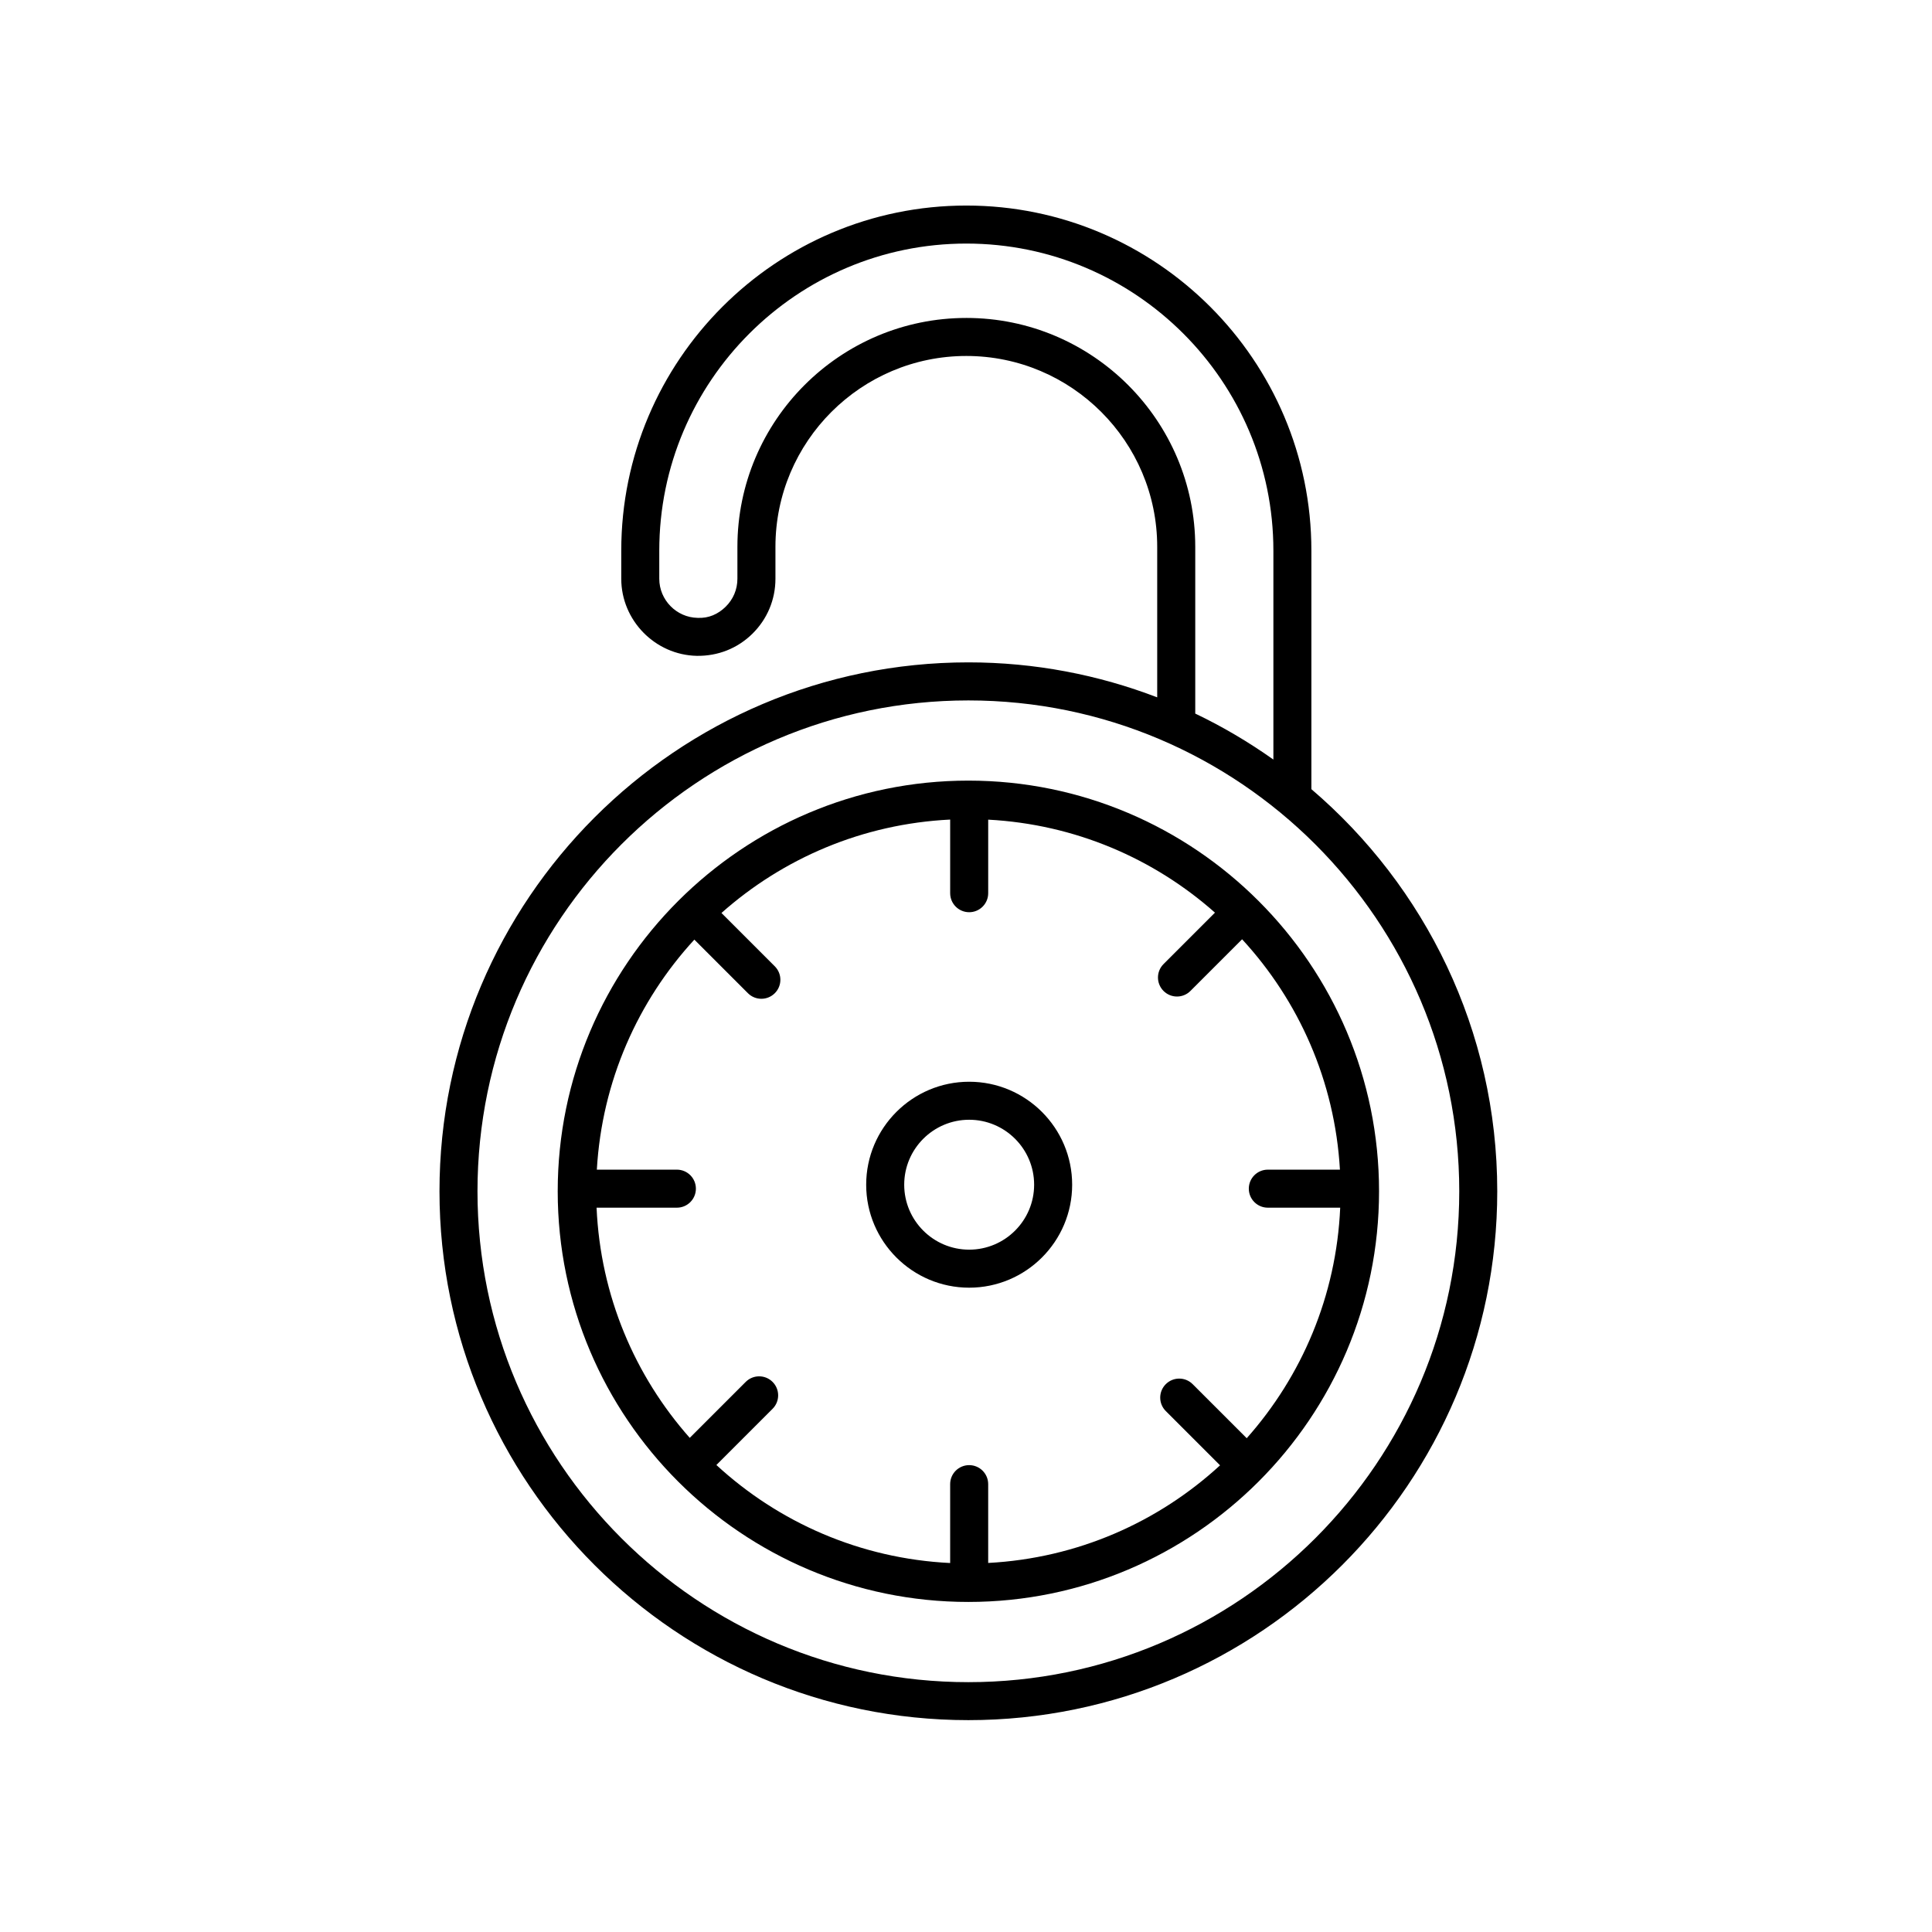
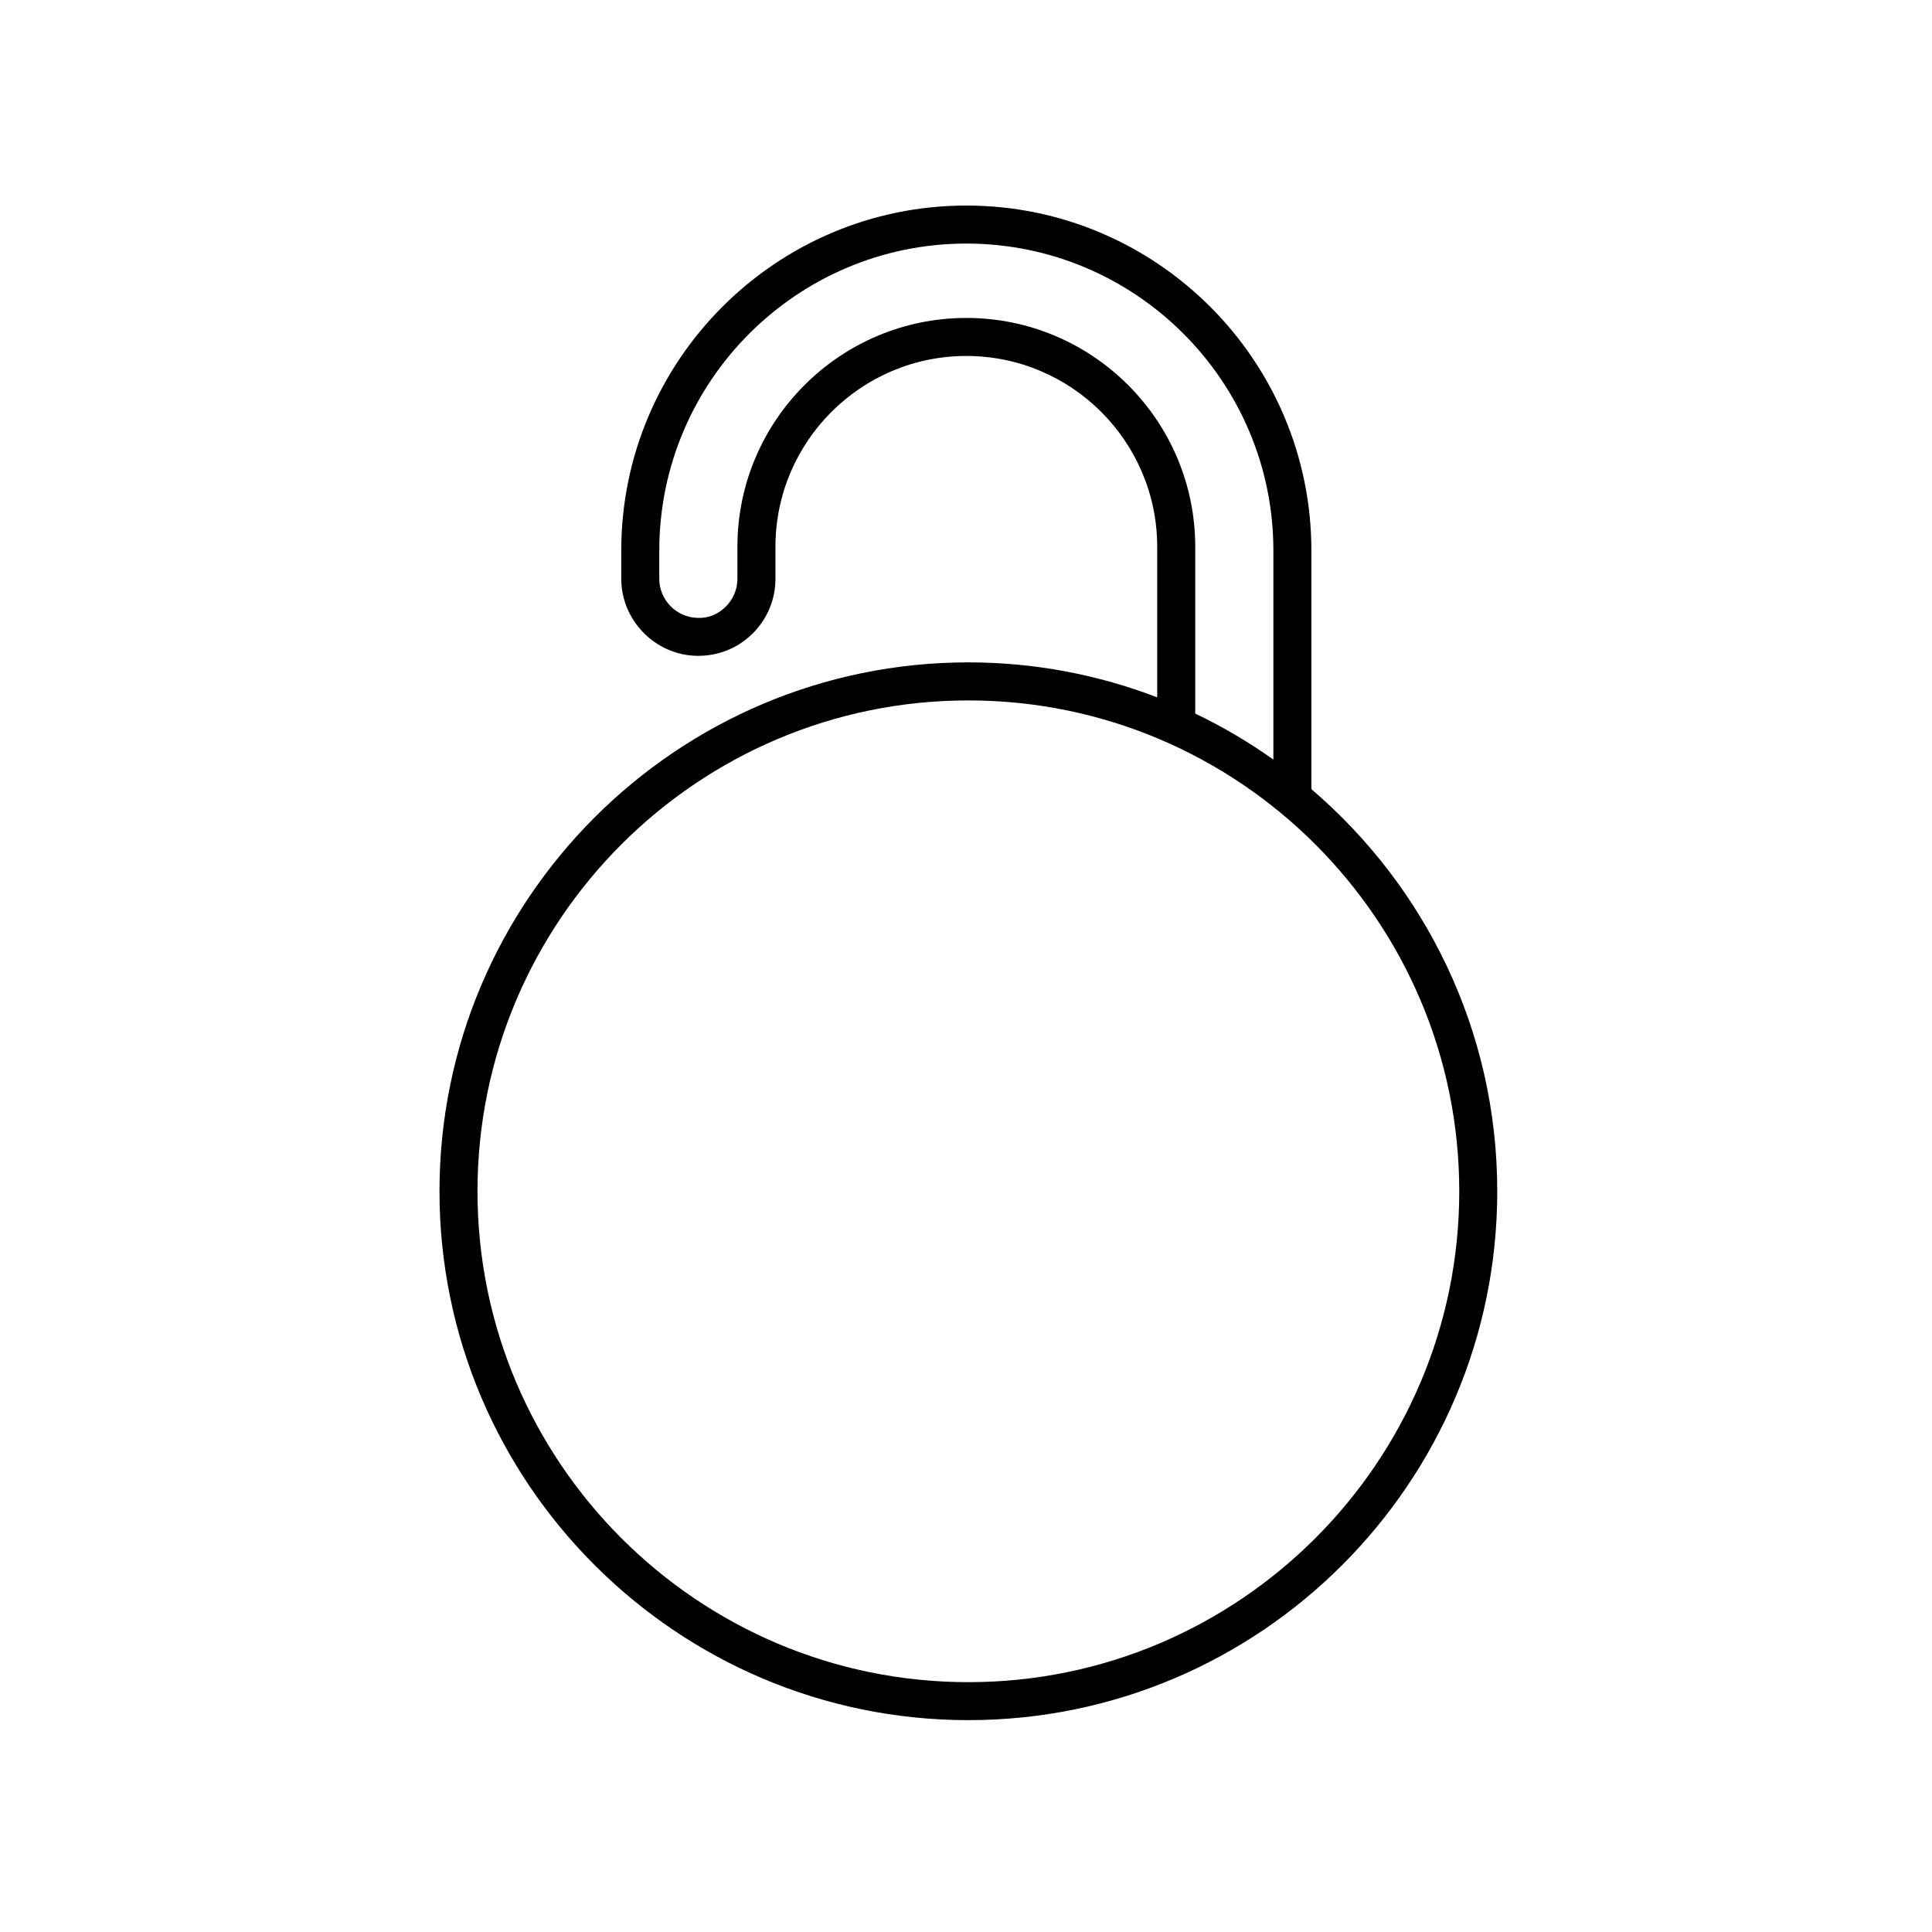
<svg xmlns="http://www.w3.org/2000/svg" fill="#000000" width="800px" height="800px" version="1.1" viewBox="144 144 512 512">
  <g>
    <path d="m491.53 353.14v-63.223c0-50.422-41.02-91.445-91.445-91.445-50.422 0-91.445 41.023-91.445 91.445v7.457c0 11.035 8.977 20.203 20.012 20.43 5.602 0.086 10.762-1.961 14.715-5.828 3.953-3.879 6.133-9.062 6.133-14.594v-8.465c0-27.891 22.691-50.582 50.586-50.582 27.895 0 50.586 22.691 50.586 50.582v39.887c-15.551-5.965-32.414-9.27-50.043-9.27-77.285 0-140.16 62.875-140.16 140.16 0 77.285 62.875 140.16 140.16 140.16 77.289 0 140.16-62.875 140.16-140.16 0-42.621-19.145-80.836-49.262-106.56zm-91.445-124.88c-33.449 0-60.664 27.211-60.664 60.66v8.465c0 2.805-1.102 5.43-3.109 7.402-2 1.961-4.508 3.109-7.457 2.953-5.594-0.109-10.141-4.758-10.141-10.352v-7.457c0-44.883 36.504-81.383 81.375-81.383s81.371 36.5 81.371 81.371v55.375c-6.519-4.621-13.43-8.715-20.707-12.188v-44.195c-0.008-33.445-27.215-60.652-60.668-60.652zm0.543 361.53c-71.73 0-130.09-58.355-130.09-130.08 0-71.73 58.355-130.09 130.09-130.09 71.73 0 130.09 58.355 130.09 130.09 0 71.727-58.359 130.08-130.09 130.08z" />
-     <path d="m400.63 350.87c-60.008 0-108.83 48.82-108.83 108.83 0 60.016 48.82 108.83 108.83 108.83 60.008 0 108.83-48.82 108.83-108.83s-48.82-108.83-108.83-108.83zm-72.621 42.141 14.199 14.199c0.984 0.984 2.273 1.477 3.562 1.477 1.289 0 2.578-0.492 3.562-1.477 1.969-1.969 1.969-5.152 0-7.125l-14.137-14.137c16.312-14.488 37.402-23.617 60.609-24.754v19.512c0 2.785 2.258 5.039 5.039 5.039s5.039-2.254 5.039-5.039v-19.492c23 1.219 43.898 10.293 60.098 24.645l-13.629 13.629c-1.969 1.969-1.969 5.152 0 7.125 0.984 0.984 2.273 1.477 3.562 1.477 1.289 0 2.578-0.492 3.562-1.477l13.695-13.695c15.004 16.277 24.57 37.559 25.926 61.051h-19.109c-2.781 0-5.039 2.254-5.039 5.039 0 2.785 2.258 5.039 5.039 5.039h19.18c-1.023 23.398-10.184 44.664-24.773 61.094l-14.324-14.324c-1.969-1.969-5.152-1.969-7.125 0-1.969 1.969-1.969 5.152 0 7.125l14.383 14.383c-16.379 15.059-37.801 24.621-61.449 25.871v-20.883c0-2.785-2.258-5.039-5.039-5.039s-5.039 2.254-5.039 5.039v20.902c-23.852-1.164-45.469-10.781-61.953-25.977l14.895-14.895c1.969-1.969 1.969-5.152 0-7.125-1.969-1.969-5.152-1.969-7.125 0l-14.828 14.828c-14.539-16.414-23.664-37.648-24.691-61h21.281c2.781 0 5.039-2.254 5.039-5.039 0-2.785-2.258-5.039-5.039-5.039h-21.211c1.355-23.449 10.887-44.691 25.84-60.957z" />
-     <path d="m400.84 485.25c15.047 0 27.293-12.242 27.293-27.285 0-15.047-12.242-27.293-27.293-27.293-15.047 0-27.293 12.242-27.293 27.293 0 15.039 12.246 27.285 27.293 27.285zm0-44.504c9.492 0 17.215 7.723 17.215 17.215 0 9.492-7.723 17.211-17.215 17.211-9.492 0-17.215-7.719-17.215-17.211 0-9.492 7.723-17.215 17.215-17.215z" />
  </g>
</svg>